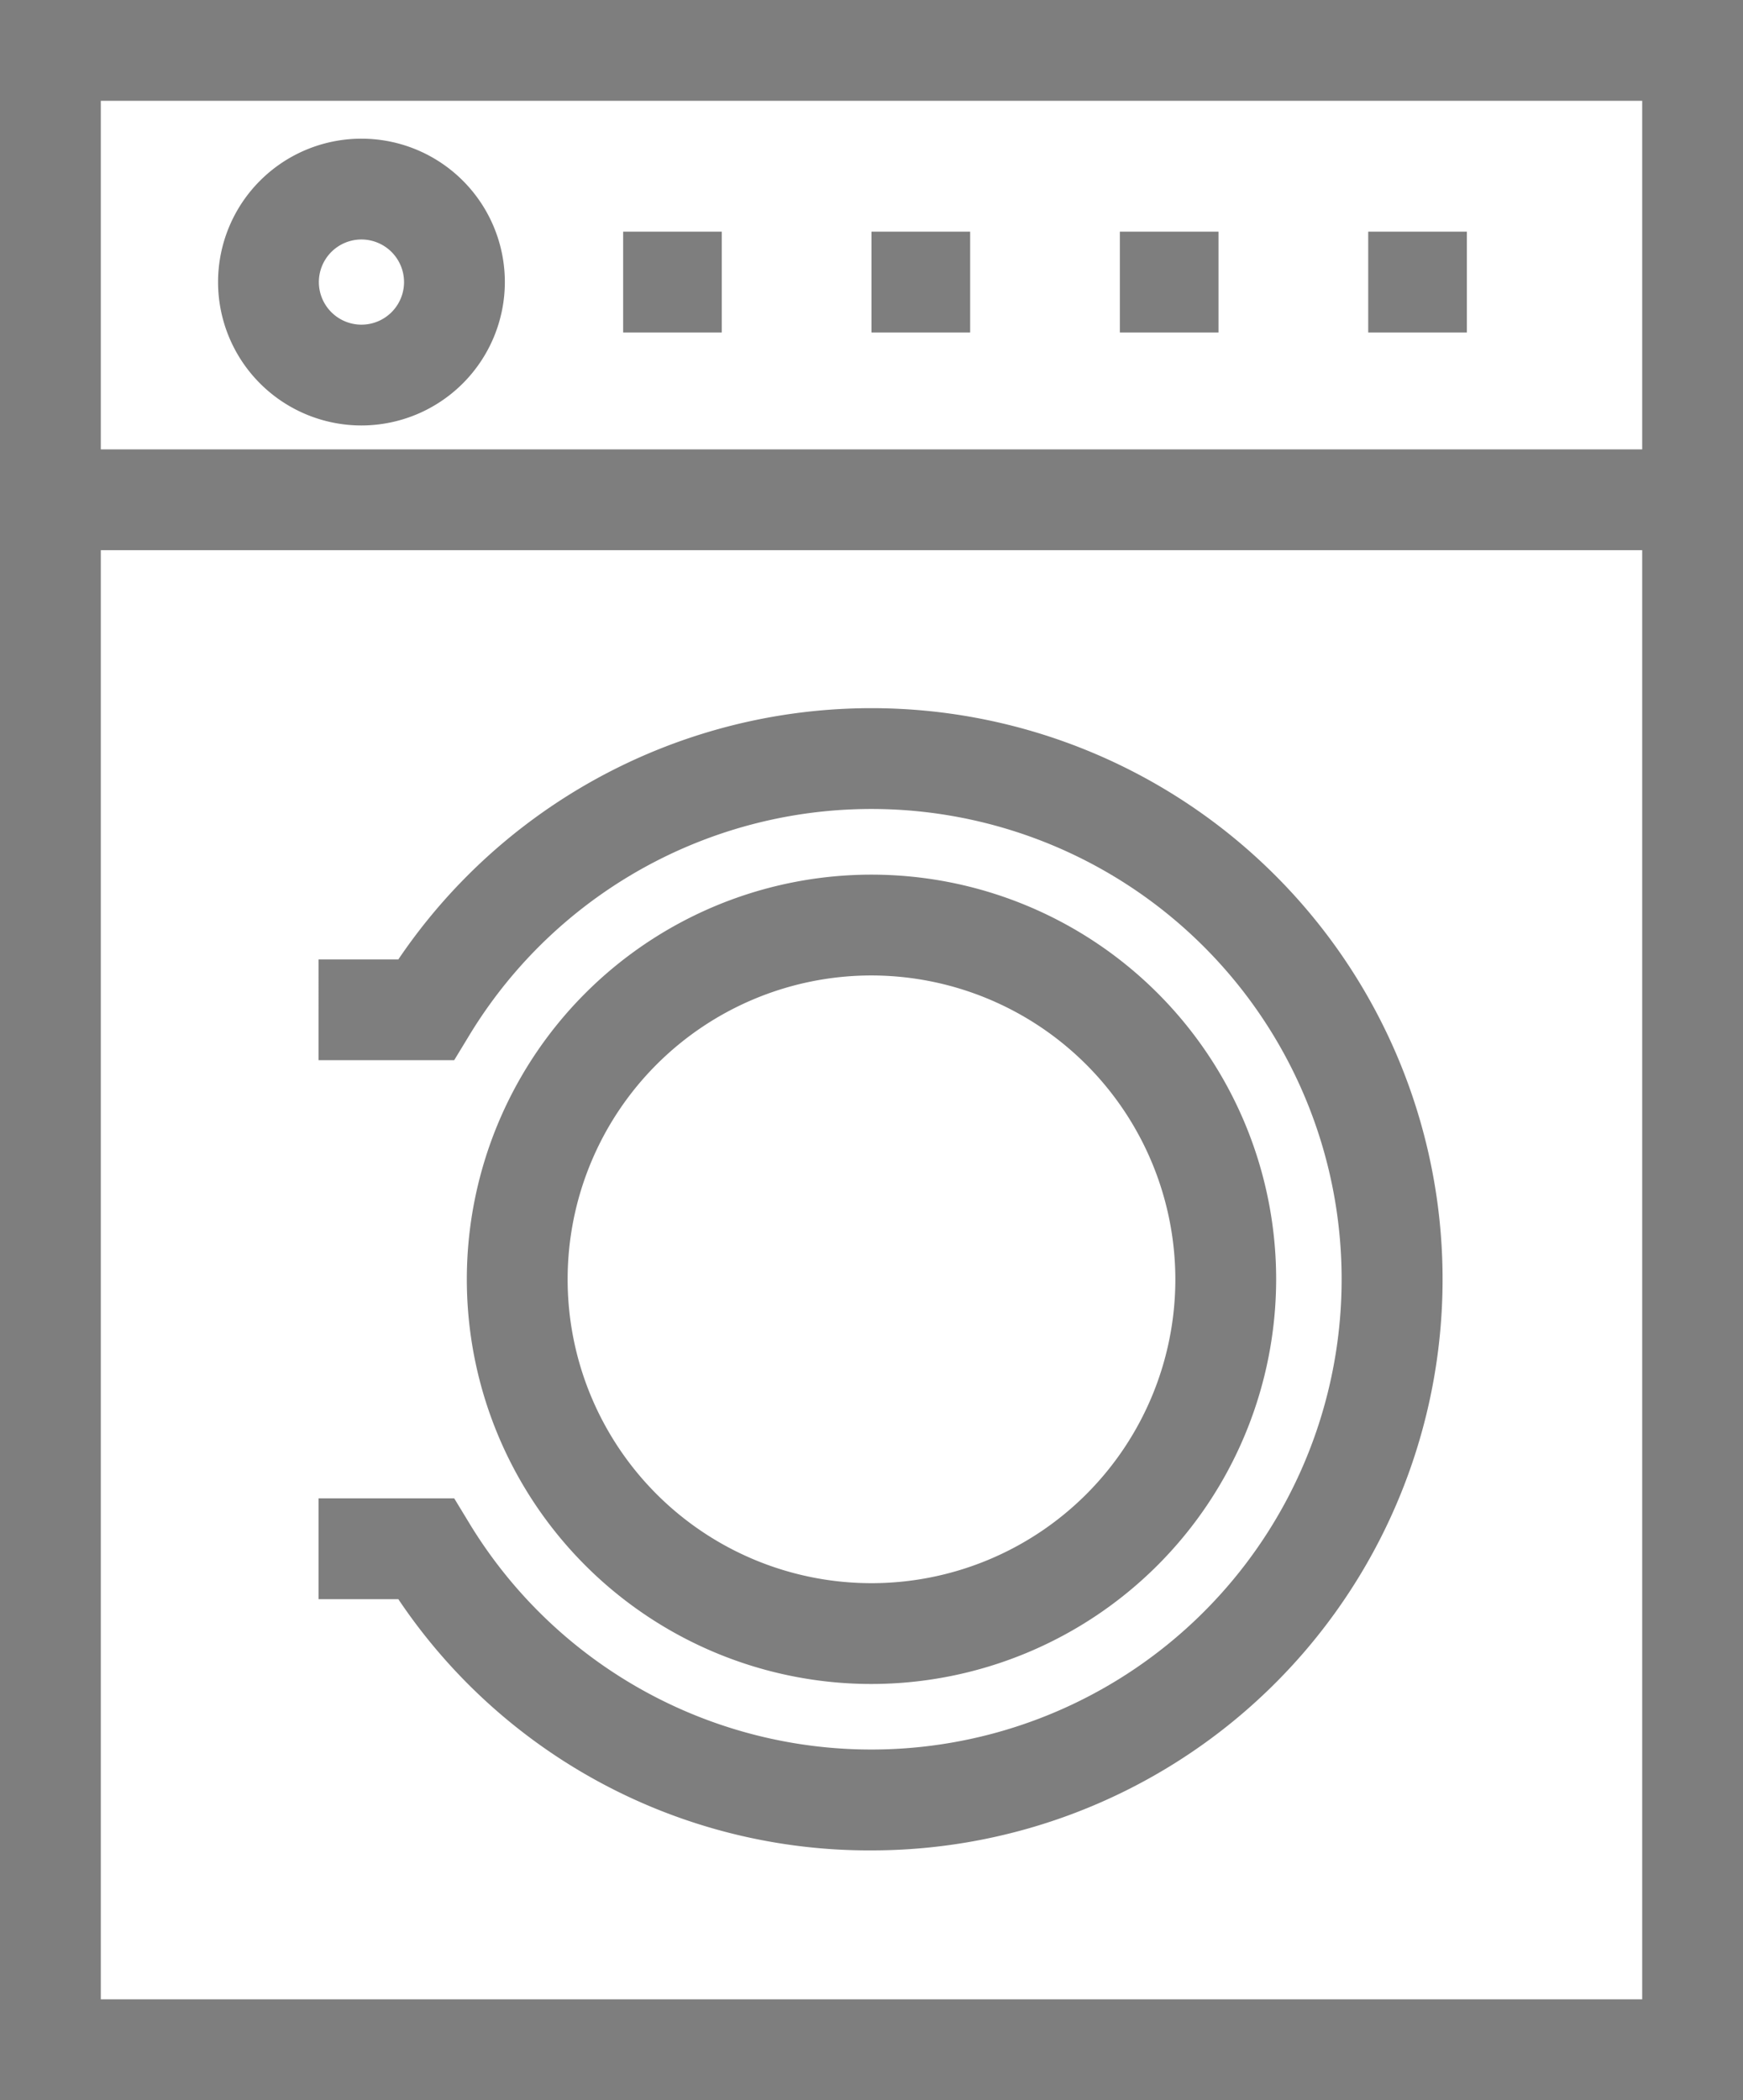
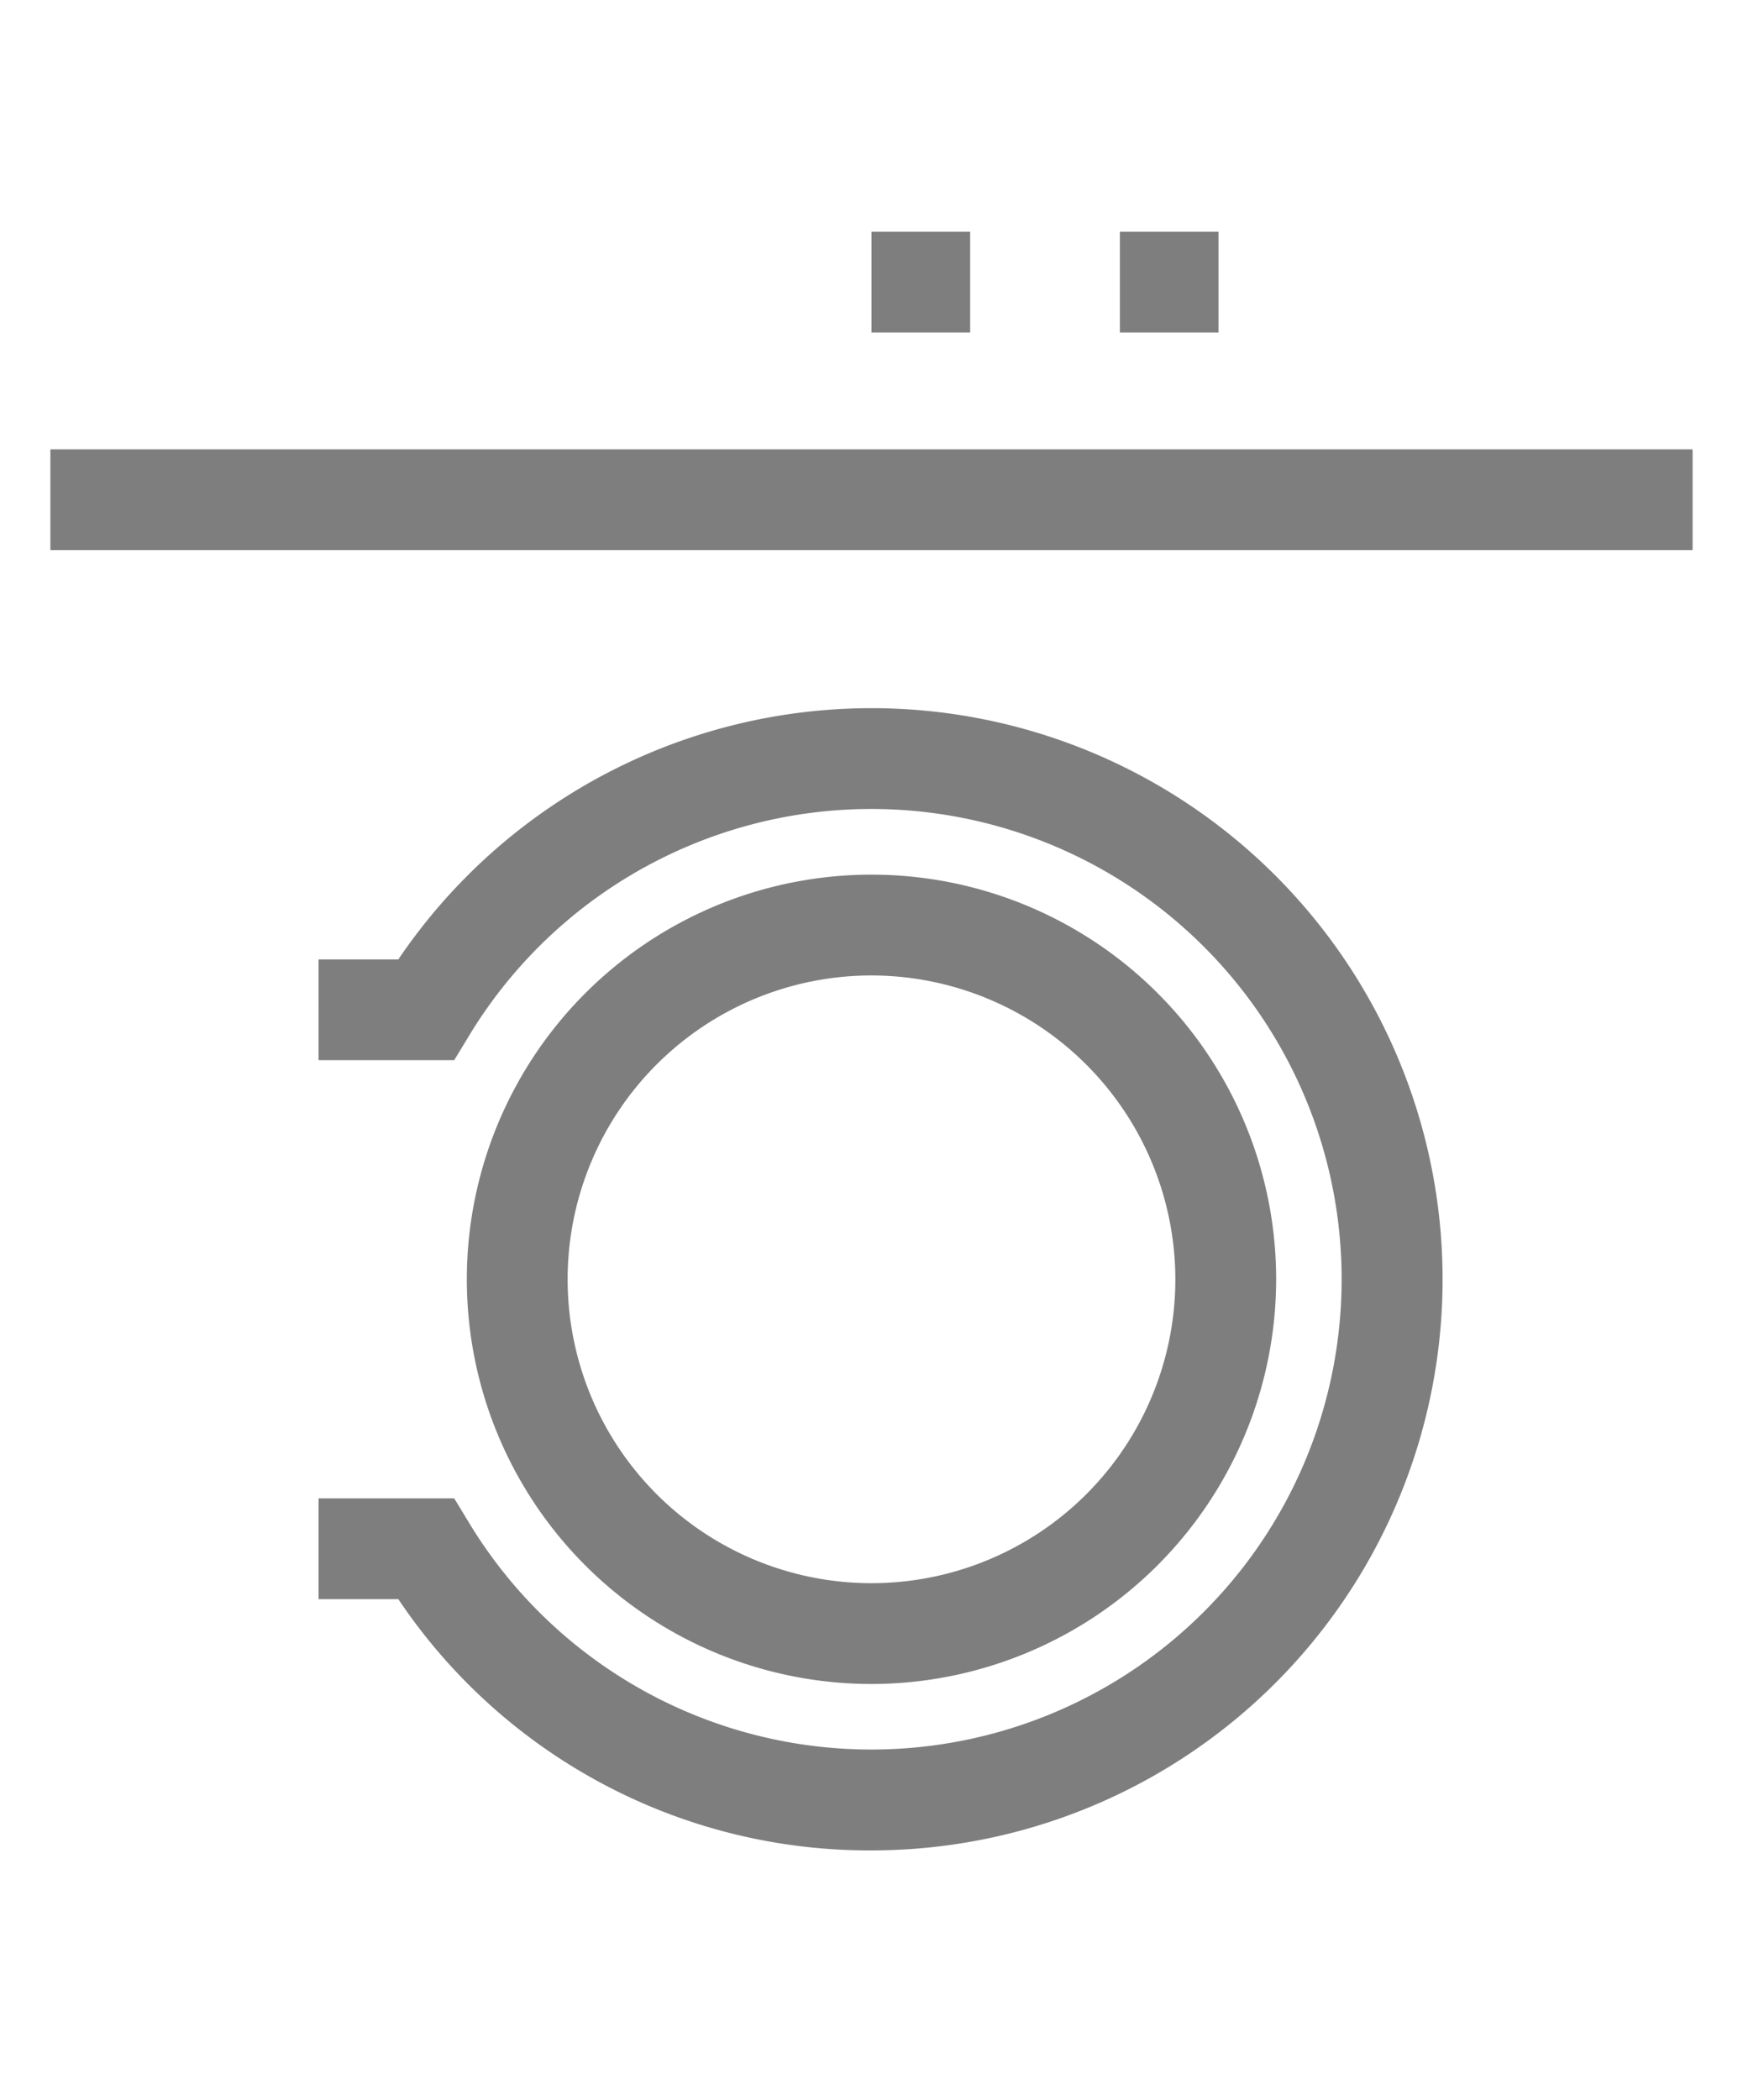
<svg xmlns="http://www.w3.org/2000/svg" width="107.929" height="130.041" viewBox="0 0 107.929 130.041">
  <g id="icon4" transform="translate(-253.387 -52.767)" opacity="0.507">
    <g id="グループ_122" data-name="グループ 122" transform="translate(253.387 52.767)">
-       <path id="パス_485" data-name="パス 485" d="M361.316,182.808H253.387V52.767H361.316Zm-101.687-6.242h95.445V59.009H259.629Z" transform="translate(-253.387 -52.767)" />
-     </g>
+       </g>
    <g id="グループ_123" data-name="グループ 123" transform="translate(256.507 80.593)">
      <rect id="長方形_154" data-name="長方形 154" width="101.688" height="6.242" />
    </g>
    <g id="グループ_124" data-name="グループ 124" transform="translate(273.112 96.622)">
      <path id="パス_486" data-name="パス 486" d="M295.526,141.054a35.1,35.1,0,0,1-29.3-15.558h-4.939v-6.242h8.4l.911,1.5a29.12,29.12,0,1,0,0-30.132l-.911,1.5h-8.4V85.886h4.939a35.364,35.364,0,1,1,29.3,55.168Z" transform="translate(-261.287 -70.331)" />
    </g>
    <g id="グループ_125" data-name="グループ 125" transform="translate(282.296 106.926)">
      <path id="パス_487" data-name="パス 487" d="M290.021,124.572a25.057,25.057,0,1,1,25.056-25.056A25.085,25.085,0,0,1,290.021,124.572Zm0-43.872a18.815,18.815,0,1,0,18.814,18.816A18.837,18.837,0,0,0,290.021,80.7Z" transform="translate(-264.965 -74.458)" />
    </g>
    <g id="グループ_126" data-name="グループ 126" transform="translate(266.888 61.354)">
-       <path id="パス_488" data-name="パス 488" d="M267.673,73.964a8.879,8.879,0,1,1,8.881-8.879A8.888,8.888,0,0,1,267.673,73.964Zm0-11.516a2.637,2.637,0,1,0,2.639,2.637A2.641,2.641,0,0,0,267.673,62.448Z" transform="translate(-258.794 -56.206)" />
-     </g>
+       </g>
    <g id="グループ_127" data-name="グループ 127" transform="translate(291.973 67.112)">
-       <rect id="長方形_155" data-name="長方形 155" width="6.107" height="6.242" />
-     </g>
+       </g>
    <g id="グループ_128" data-name="グループ 128" transform="translate(307.352 67.112)">
      <rect id="長方形_156" data-name="長方形 156" width="6.108" height="6.242" />
    </g>
    <g id="グループ_129" data-name="グループ 129" transform="translate(322.73 67.112)">
      <rect id="長方形_157" data-name="長方形 157" width="6.108" height="6.242" />
    </g>
    <g id="グループ_130" data-name="グループ 130" transform="translate(338.109 67.112)">
-       <rect id="長方形_158" data-name="長方形 158" width="6.108" height="6.242" />
-     </g>
+       </g>
  </g>
</svg>